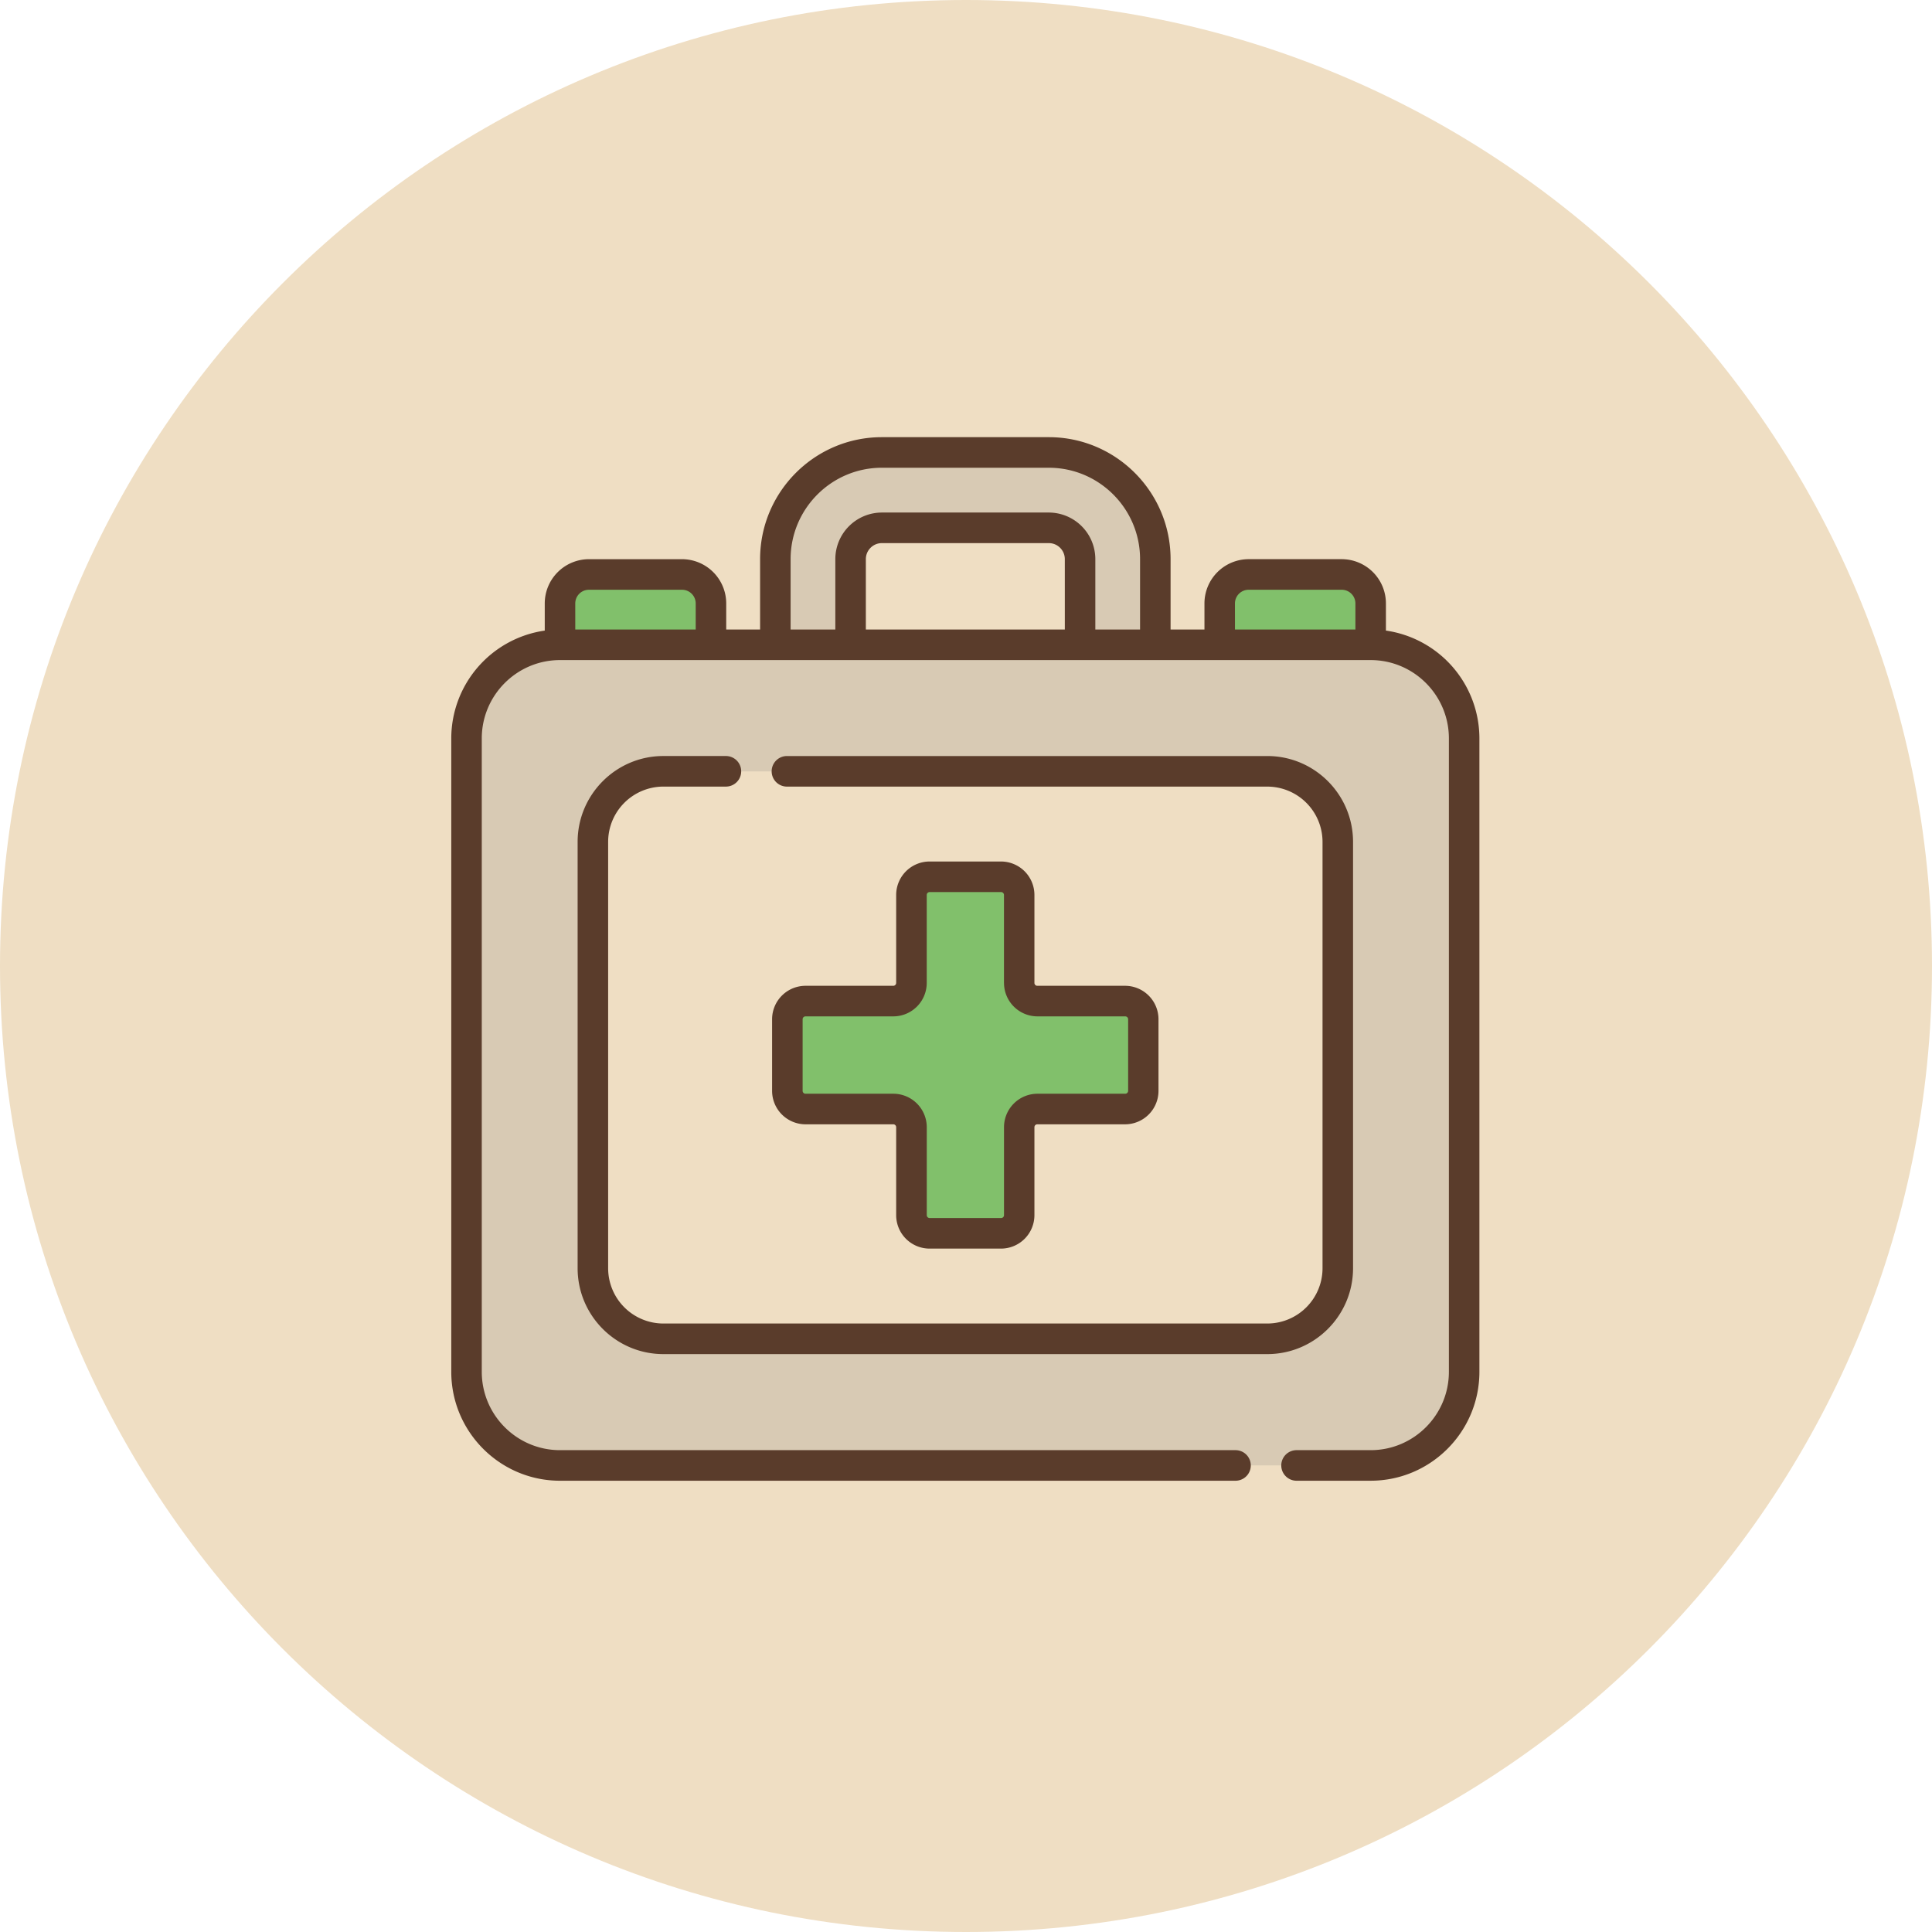
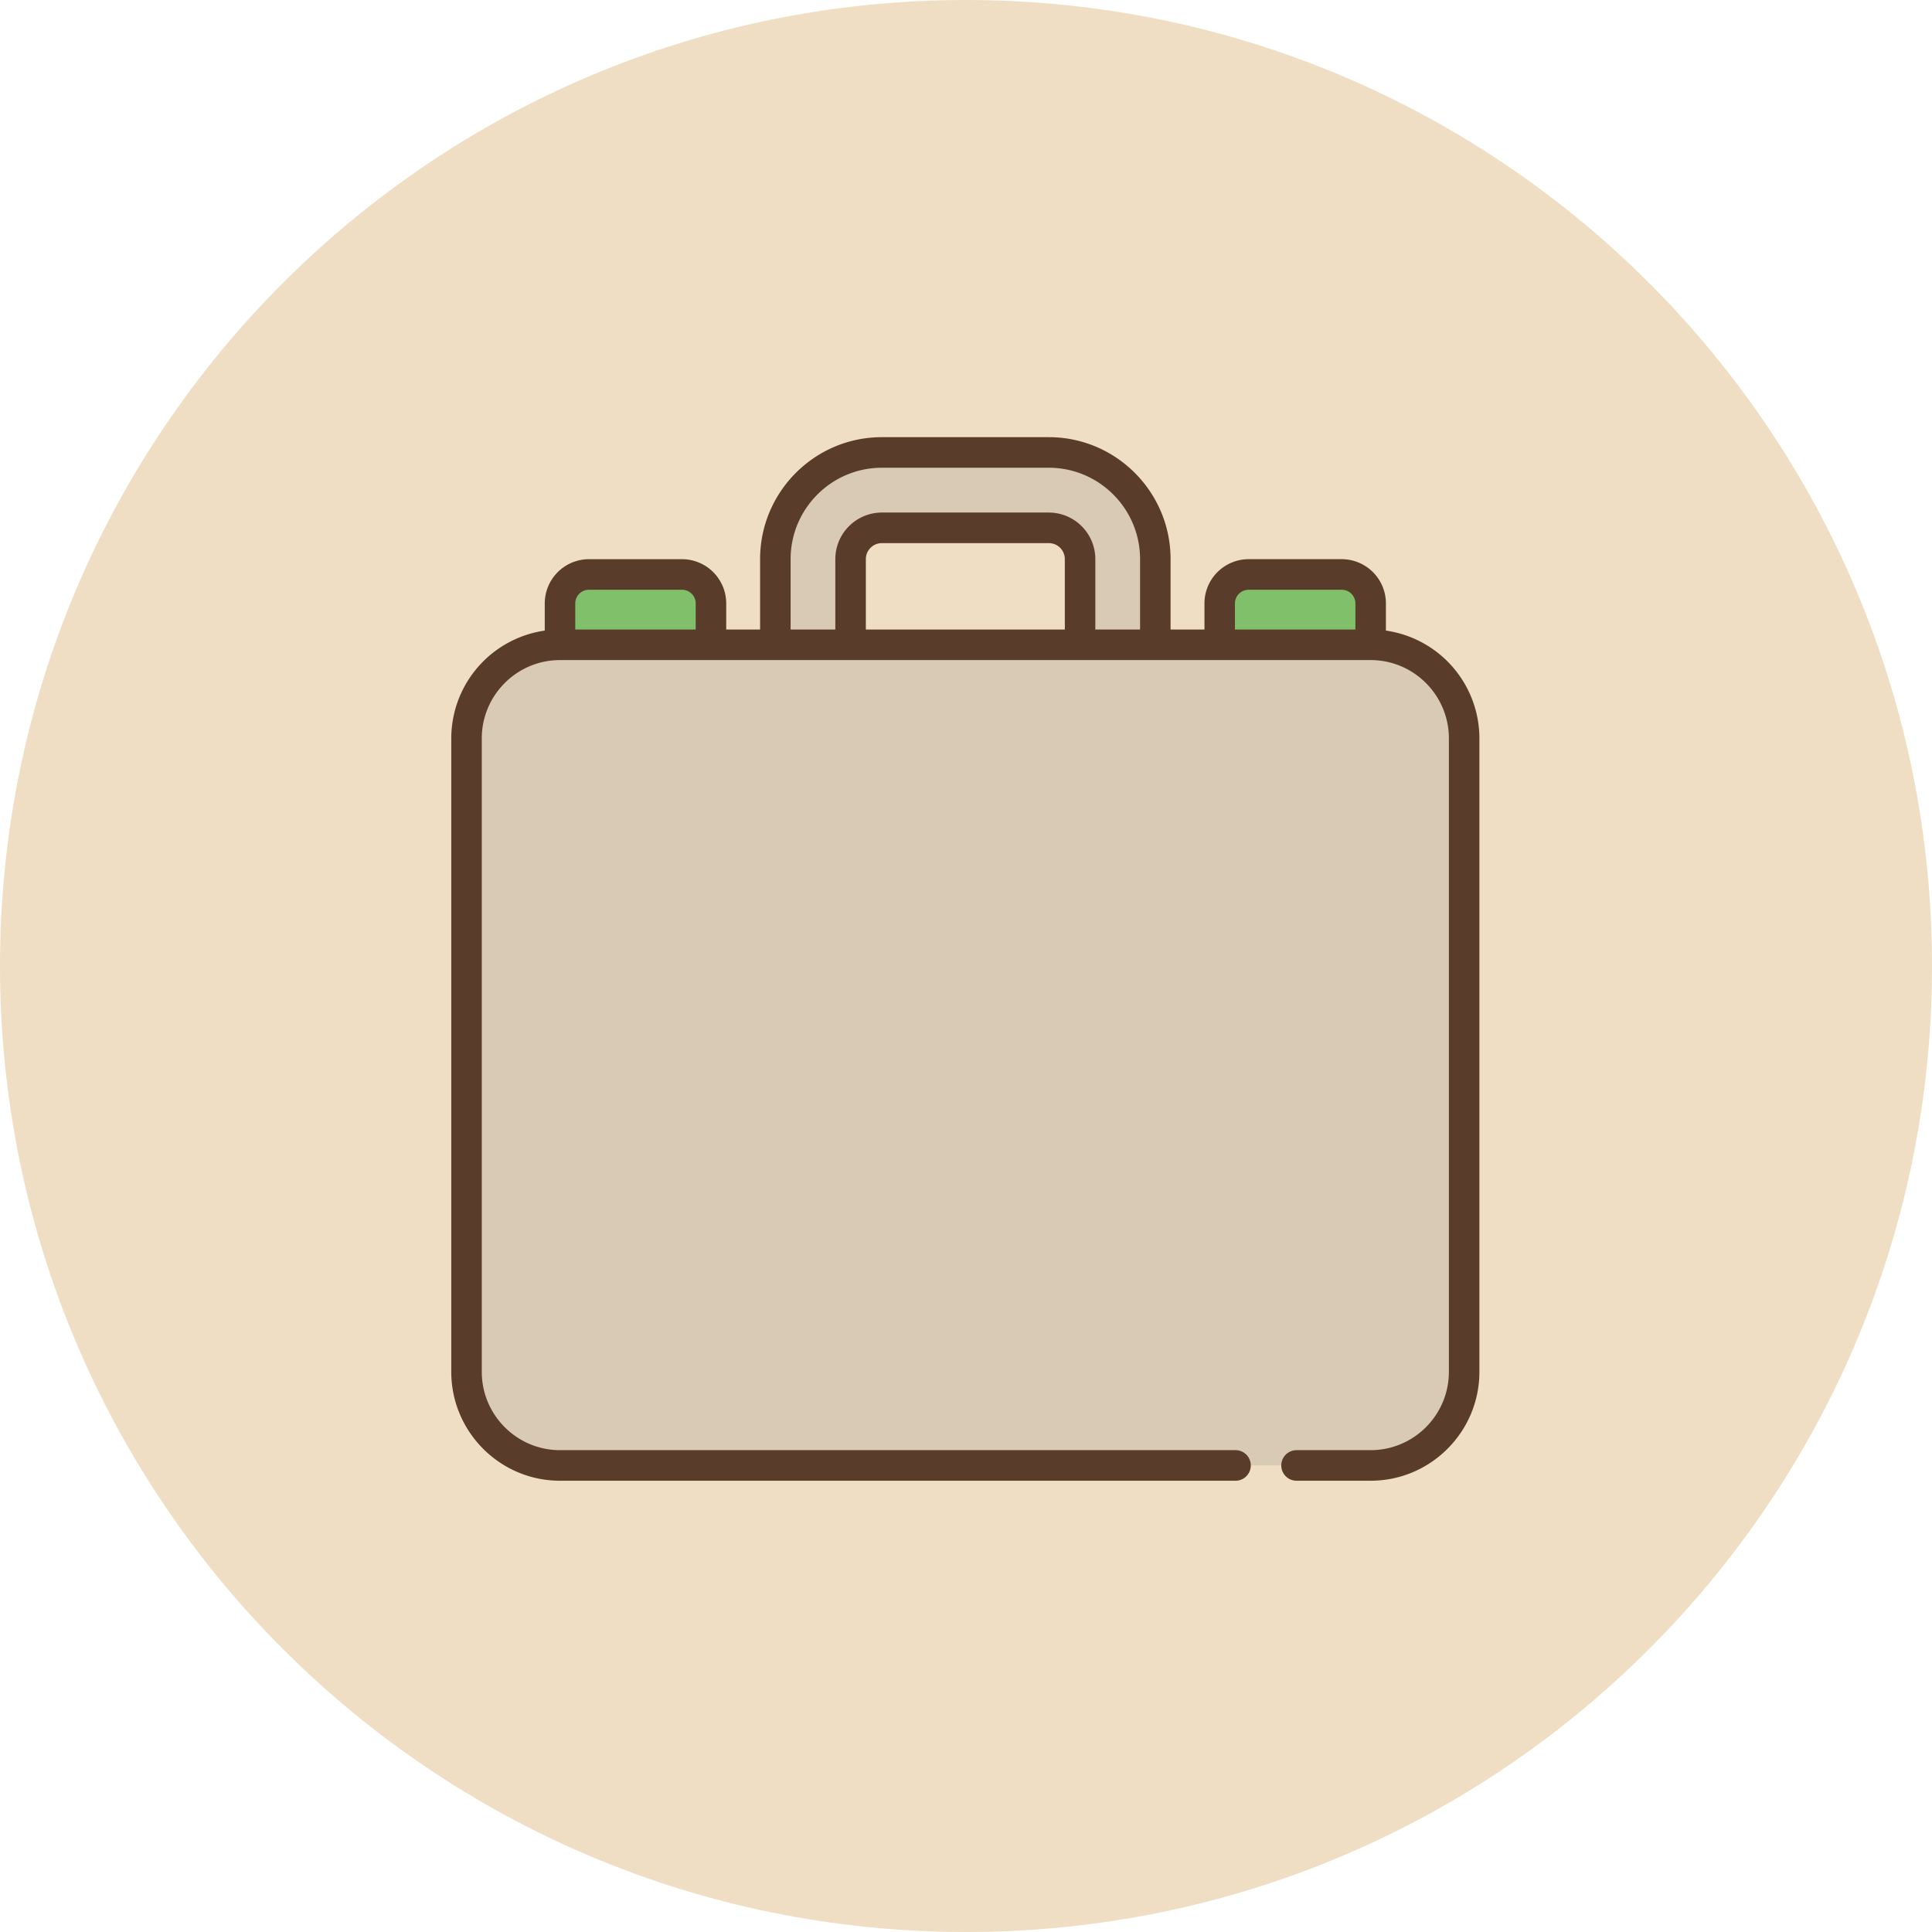
<svg xmlns="http://www.w3.org/2000/svg" width="137" height="137" viewBox="0 0 137 137">
  <g>
    <g>
      <g>
        <g>
          <path fill="#efdec3" d="M68.5 137c37.832 0 68.5-30.668 68.5-68.5S106.332 0 68.5 0 0 30.668 0 68.5 30.668 137 68.5 137z" />
        </g>
      </g>
    </g>
    <g>
      <g>
        <g>
          <path fill="#d8cab4" d="M81.923 50.438h-5.335V39.645a2.22 2.22 0 0 0-2.216-2.22h-11.84a2.22 2.22 0 0 0-2.217 2.22v10.793H54.98V39.645c0-4.171 3.388-7.565 7.551-7.565h11.841c4.164 0 7.551 3.394 7.551 7.565v10.793" />
        </g>
        <g>
          <path fill="#81c06b" d="M48.363 40.74h-6.602c-1.133 0-2.051.92-2.051 2.055v2.932l5.352 2.393 5.352-2.393v-2.932a2.053 2.053 0 0 0-2.05-2.055" />
        </g>
        <g>
          <path fill="#81c06b" d="M88.541 40.74h6.602c1.133 0 2.051.92 2.051 2.055v2.932l-5.352 2.393-5.352-2.393v-2.932c0-1.135.918-2.055 2.051-2.055" />
        </g>
        <g>
          <path fill="#d8cab4" d="M97.193 45.72H39.709c-3.661 0-6.629 2.973-6.629 6.64v44.913c0 3.667 2.968 6.64 6.629 6.64h57.484c3.661 0 6.629-2.973 6.629-6.64V52.36c0-3.668-2.968-6.641-6.629-6.641" />
        </g>
        <g>
-           <path fill="#efdec3" d="M89.867 54.7H47.036a5 5 0 0 0-4.996 5.005v30.232a5 5 0 0 0 4.996 5.005h42.83a5 5 0 0 0 4.997-5.005V59.705a5 5 0 0 0-4.996-5.005" />
-         </g>
+           </g>
        <g>
-           <path fill="#81c06b" d="M79.78 70.994h-6.226c-.71 0-1.286-.577-1.286-1.288v-6.237c0-.712-.576-1.289-1.287-1.289h-5.066c-.71 0-1.287.577-1.287 1.289v6.237c0 .711-.576 1.288-1.286 1.288h-6.226c-.71 0-1.286.577-1.286 1.29v5.075c0 .712.576 1.289 1.286 1.289h6.226c.71 0 1.286.577 1.286 1.288v6.237c0 .712.576 1.289 1.287 1.289h5.066c.71 0 1.287-.577 1.287-1.289v-6.237c0-.711.576-1.288 1.286-1.288h6.226c.71 0 1.286-.577 1.286-1.29v-5.075c0-.712-.576-1.289-1.286-1.289" />
-         </g>
+           </g>
        <g>
-           <path fill="#5a3c2b" d="M47.038 55.778h4.437a1.083 1.083 0 0 0 0-2.168h-4.437c-3.351 0-6.078 2.732-6.078 6.089v30.232c0 3.357 2.727 6.089 6.078 6.089h42.83c3.352 0 6.078-2.732 6.078-6.09V59.7c0-3.357-2.726-6.089-6.078-6.089H55.803a1.083 1.083 0 0 0 0 2.168h34.065a3.922 3.922 0 0 1 3.914 3.921v30.232a3.922 3.922 0 0 1-3.914 3.92h-42.83a3.922 3.922 0 0 1-3.914-3.92V59.699a3.922 3.922 0 0 1 3.914-3.921" />
-         </g>
+           </g>
        <g>
          <g>
-             <path fill="#5a3c2b" d="M70.983 61.09a2.373 2.373 0 0 1 2.369 2.373v6.236c0 .113.091.205.204.205h6.226a2.373 2.373 0 0 1 2.368 2.373v5.076a2.373 2.373 0 0 1-2.368 2.373h-6.226a.205.205 0 0 0-.204.204v6.237a2.373 2.373 0 0 1-2.369 2.373h-5.066a2.373 2.373 0 0 1-2.369-2.373V79.93a.205.205 0 0 0-.204-.204h-6.226a2.373 2.373 0 0 1-2.368-2.373v-5.076a2.373 2.373 0 0 1 2.368-2.373h6.226a.205.205 0 0 0 .204-.205v-6.236a2.373 2.373 0 0 1 2.369-2.373zm.21 8.61v-6.237a.205.205 0 0 0-.204-.205h-5.068a.205.205 0 0 0-.205.205v6.236a2.374 2.374 0 0 1-2.37 2.373H57.12a.205.205 0 0 0-.205.205v5.076c0 .113.092.205.205.205h6.228a2.374 2.374 0 0 1 2.37 2.372v6.237c0 .113.09.205.204.205h5.069a.205.205 0 0 0 .204-.205V79.93a2.374 2.374 0 0 1 2.37-2.372h6.228a.205.205 0 0 0 .204-.205v-5.076a.205.205 0 0 0-.204-.205h-6.228a2.374 2.374 0 0 1-2.37-2.373z" />
-           </g>
+             </g>
          <g>
            <path fill="#5a3c2b" d="M91.94 105a1.083 1.083 0 0 1 0-2.168h5.255c3.058 0 5.547-2.493 5.547-5.557V52.363c0-3.063-2.489-5.556-5.547-5.556H39.71c-3.059 0-5.547 2.493-5.547 5.556v44.912c0 3.064 2.488 5.557 5.547 5.557h47.901a1.083 1.083 0 0 1 0 2.168H39.711C35.459 105 32 101.535 32 97.275V52.363a7.73 7.73 0 0 1 6.629-7.647v-1.925a3.14 3.14 0 0 1 3.133-3.139h6.602a3.14 3.14 0 0 1 3.133 3.139v1.848h2.402v-4.99c0-4.769 3.873-8.649 8.633-8.649h11.841c4.76 0 8.634 3.88 8.634 8.65v4.989h2.402V42.79a3.14 3.14 0 0 1 3.133-3.139h6.602a3.14 3.14 0 0 1 3.133 3.139v1.925a7.731 7.731 0 0 1 6.629 7.647v44.912c0 4.26-3.46 7.725-7.711 7.725zM40.793 44.639h8.54V42.79a.971.971 0 0 0-.97-.97h-6.601a.971.971 0 0 0-.97.97zm34.714-4.99c0-.626-.509-1.136-1.134-1.136h-11.84c-.626 0-1.135.51-1.135 1.136v4.99h14.11zm5.336 4.99v-4.99c0-3.573-2.902-6.481-6.47-6.481h-11.84c-3.568 0-6.47 2.908-6.47 6.481v4.99h3.171v-4.99a3.305 3.305 0 0 1 3.298-3.304h11.841a3.305 3.305 0 0 1 3.298 3.304v4.99zm6.73 0h8.54V42.79a.971.971 0 0 0-.97-.97h-6.601a.971.971 0 0 0-.97.97z" />
          </g>
        </g>
      </g>
    </g>
  </g>
</svg>